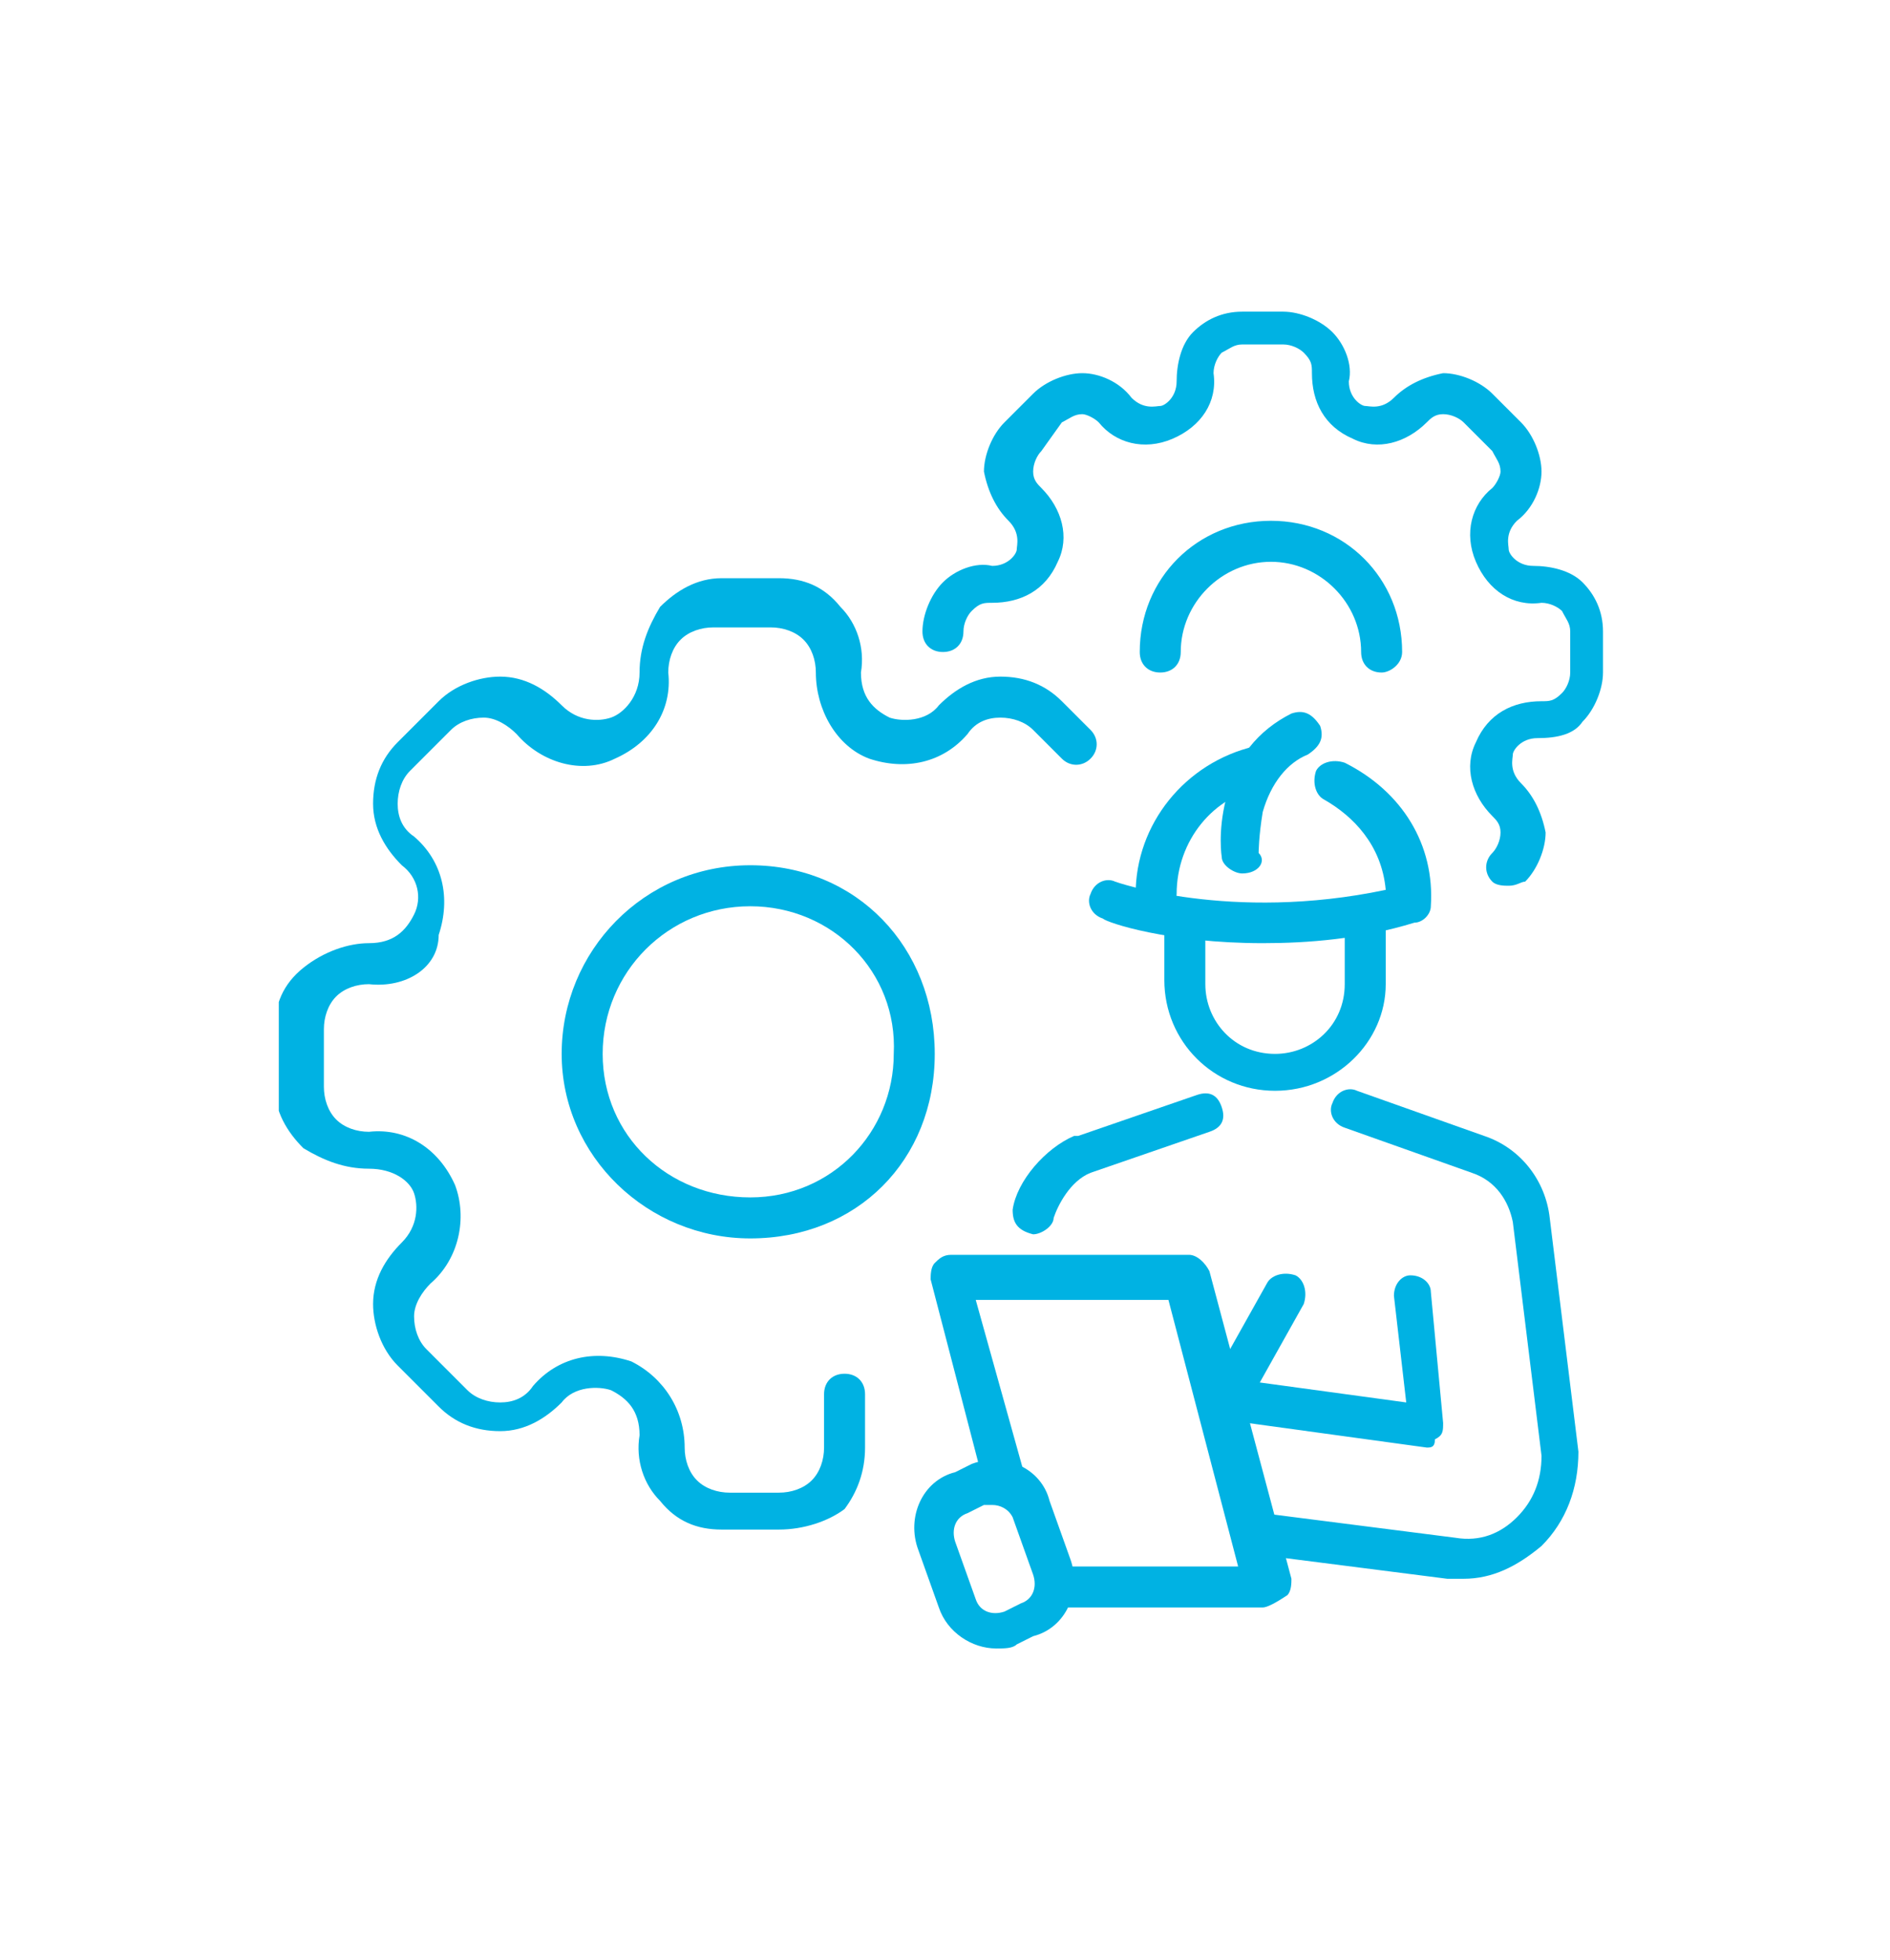
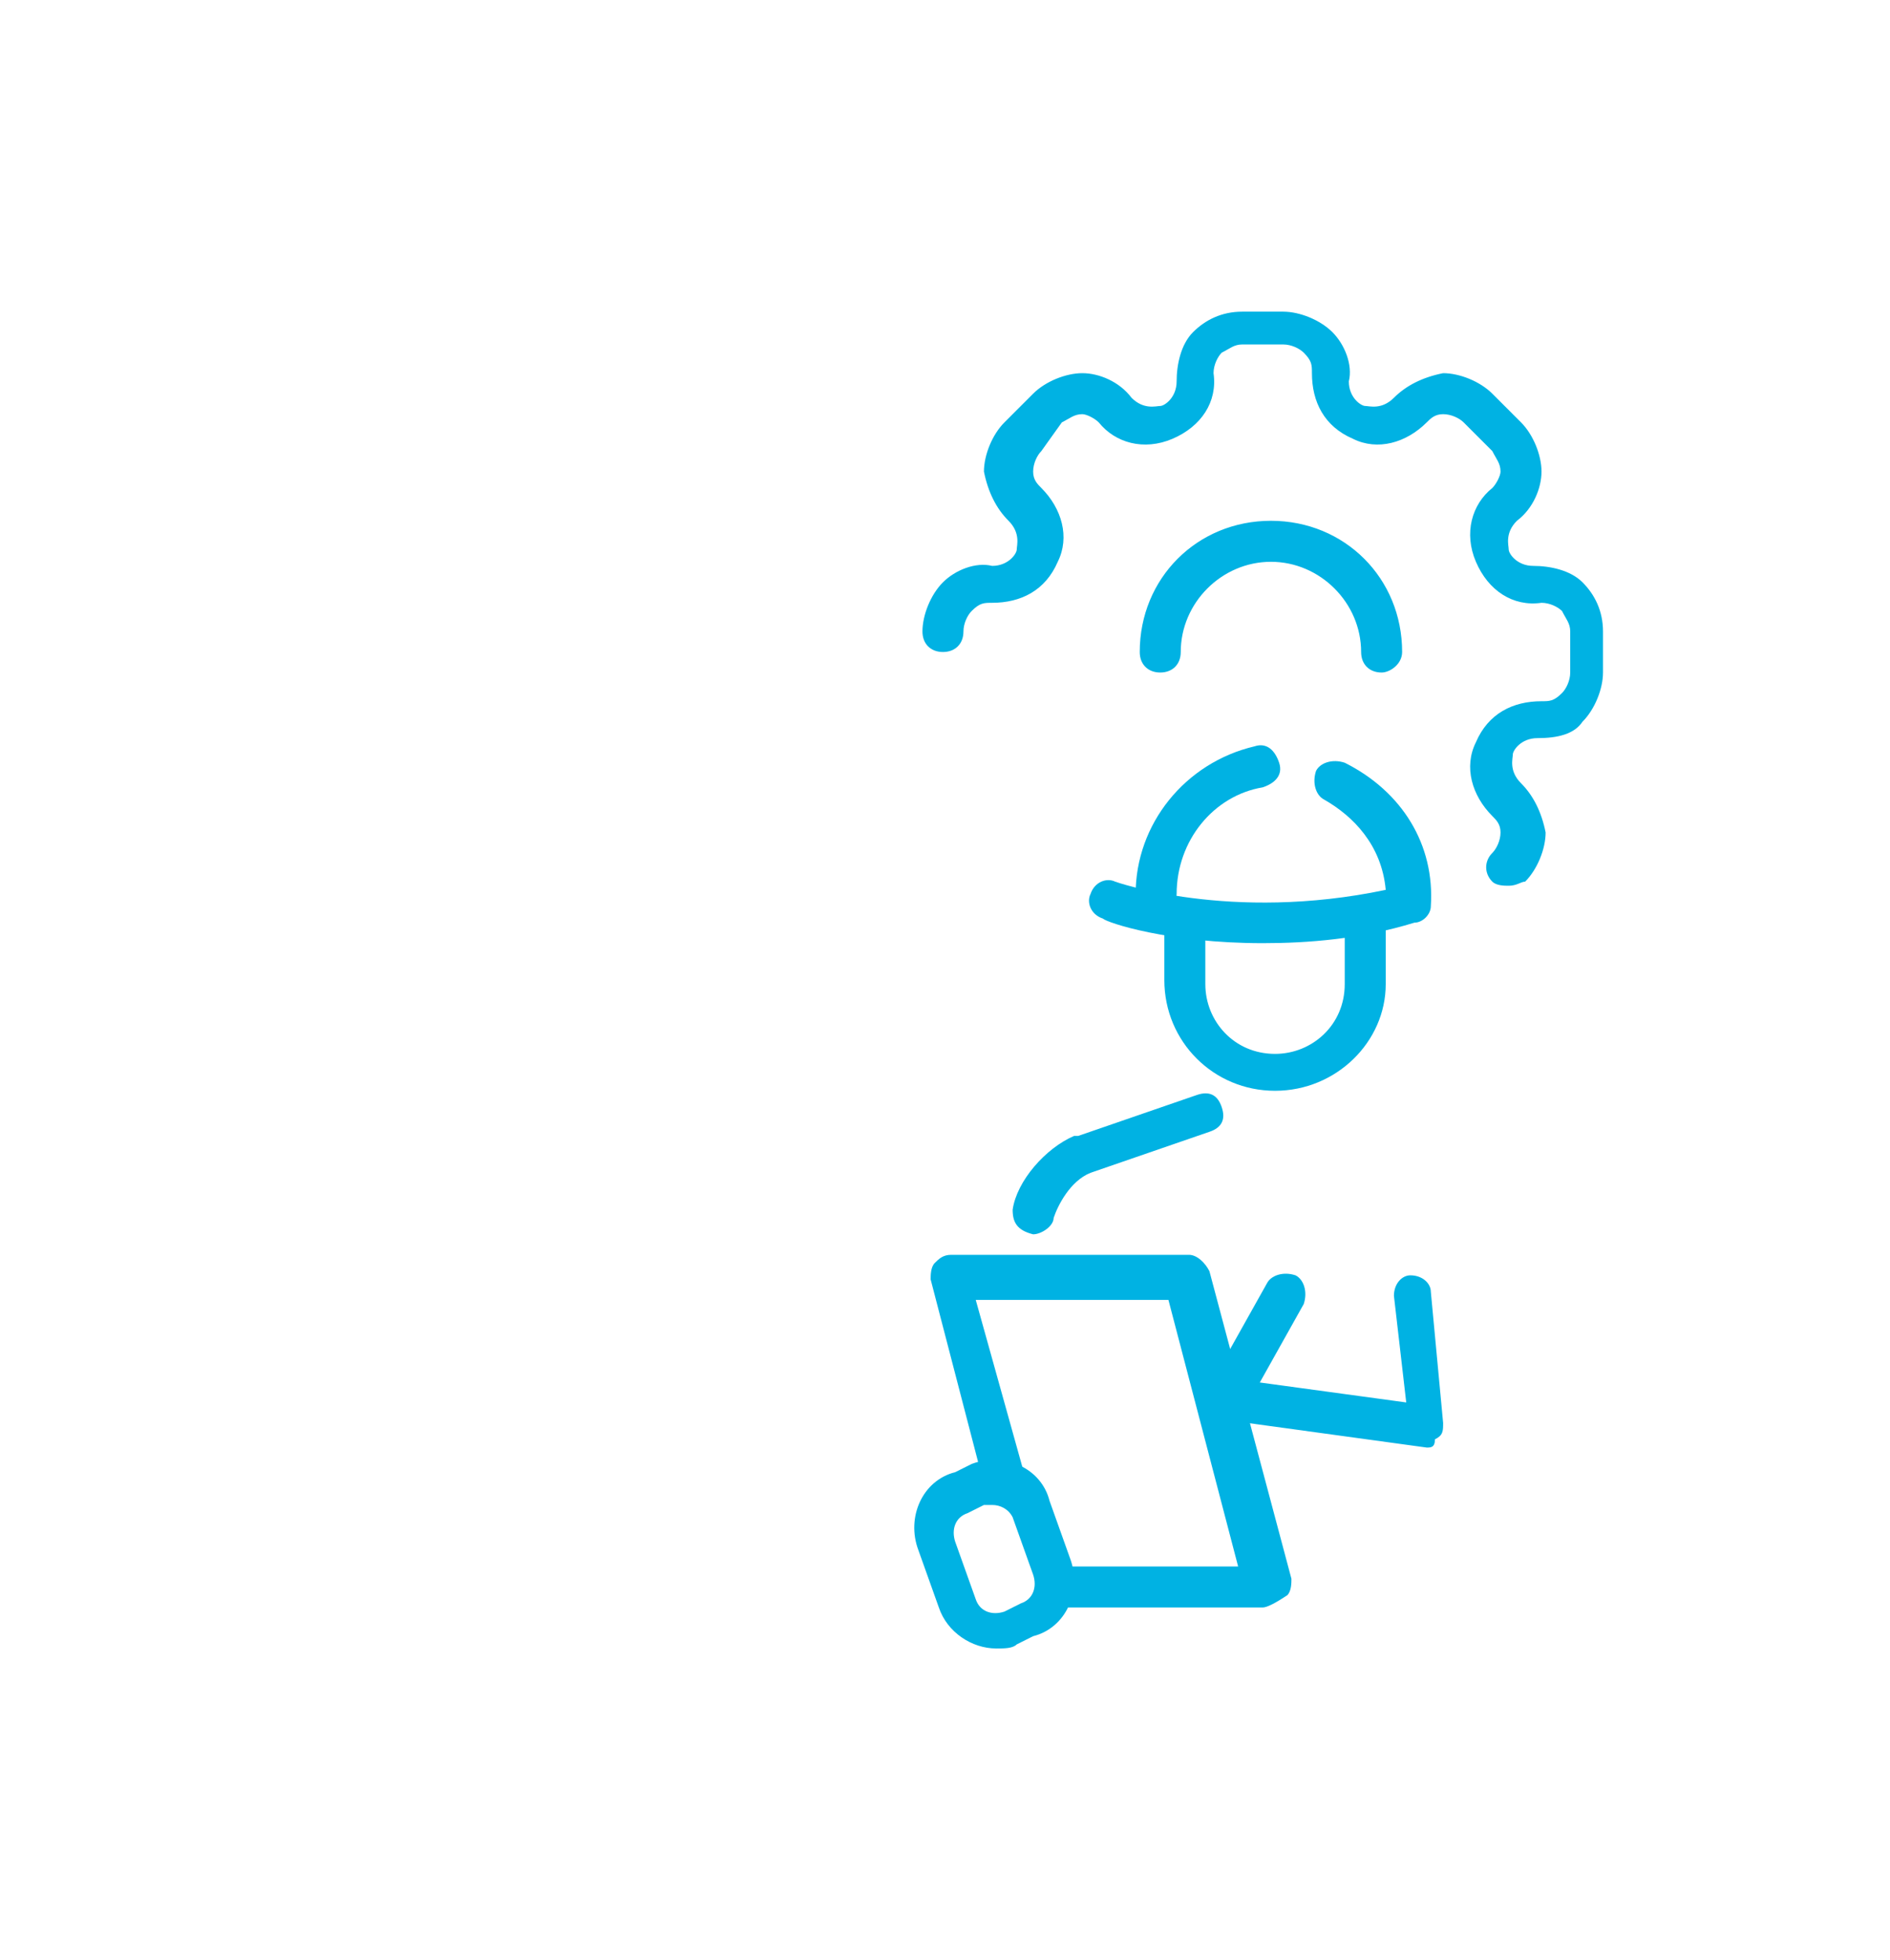
<svg xmlns="http://www.w3.org/2000/svg" xmlns:xlink="http://www.w3.org/1999/xlink" version="1.1" id="Capa_1" x="0px" y="0px" viewBox="0 0 46.1 47.8" style="enable-background:new 0 0 46.1 47.8;" xml:space="preserve">
  <style type="text/css">
	.st0{clip-path:url(#SVGID_2_);fill:#00B2E3;}
</style>
  <g>
    <defs>
      <rect id="SVGID_1_" x="6.8" y="7.6" width="32.5" height="32.7" />
    </defs>
    <clipPath id="SVGID_2_">
      <use xlink:href="#SVGID_1_" style="overflow:visible;" />
    </clipPath>
-     <path class="st0" d="M19,37.3h-1.4c-0.6,0-1.1-0.2-1.5-0.7c-0.4-0.4-0.6-1-0.5-1.6c0-0.6-0.3-0.9-0.7-1.1c-0.3-0.1-0.9-0.1-1.2,0.3   c-0.4,0.4-0.9,0.7-1.5,0.7c-0.6,0-1.1-0.2-1.5-0.6l-1-1c-0.4-0.4-0.6-1-0.6-1.5c0-0.6,0.3-1.1,0.7-1.5c0.4-0.4,0.4-0.9,0.3-1.2   C10,28.8,9.6,28.5,9,28.5c-0.6,0-1.1-0.2-1.6-0.5c-0.4-0.4-0.7-0.9-0.7-1.5v-1.4c0-0.6,0.2-1.1,0.7-1.5C7.9,23.2,8.5,23,9,23   c0.6,0,0.9-0.3,1.1-0.7s0.1-0.9-0.3-1.2c-0.4-0.4-0.7-0.9-0.7-1.5c0-0.6,0.2-1.1,0.6-1.5l1-1c0.4-0.4,1-0.6,1.5-0.6   c0.6,0,1.1,0.3,1.5,0.7c0.4,0.4,0.9,0.4,1.2,0.3c0.3-0.1,0.7-0.5,0.7-1.1c0-0.6,0.2-1.1,0.5-1.6c0.4-0.4,0.9-0.7,1.5-0.7H19   c0.6,0,1.1,0.2,1.5,0.7c0.4,0.4,0.6,1,0.5,1.6c0,0.6,0.3,0.9,0.7,1.1c0.3,0.1,0.9,0.1,1.2-0.3c0.4-0.4,0.9-0.7,1.5-0.7   c0.6,0,1.1,0.2,1.5,0.6c0,0,0,0,0,0l0.7,0.7c0.2,0.2,0.2,0.5,0,0.7c-0.2,0.2-0.5,0.2-0.7,0l-0.7-0.7c-0.2-0.2-0.5-0.3-0.8-0.3   c-0.3,0-0.6,0.1-0.8,0.4c-0.6,0.7-1.5,0.9-2.4,0.6c-0.8-0.3-1.3-1.2-1.3-2.1c0-0.3-0.1-0.6-0.3-0.8c-0.2-0.2-0.5-0.3-0.8-0.3h-1.4   c-0.3,0-0.6,0.1-0.8,0.3c-0.2,0.2-0.3,0.5-0.3,0.8c0.1,0.9-0.4,1.7-1.3,2.1c-0.8,0.4-1.8,0.1-2.4-0.6c-0.2-0.2-0.5-0.4-0.8-0.4   c-0.3,0-0.6,0.1-0.8,0.3l-1,1c-0.2,0.2-0.3,0.5-0.3,0.8c0,0.3,0.1,0.6,0.4,0.8c0.7,0.6,0.9,1.5,0.6,2.4C10.7,23.6,9.9,24.1,9,24   c-0.3,0-0.6,0.1-0.8,0.3c-0.2,0.2-0.3,0.5-0.3,0.8v1.4c0,0.3,0.1,0.6,0.3,0.8c0.2,0.2,0.5,0.3,0.8,0.3c0.9-0.1,1.7,0.4,2.1,1.3   c0.3,0.8,0.1,1.8-0.6,2.4c-0.2,0.2-0.4,0.5-0.4,0.8c0,0.3,0.1,0.6,0.3,0.8l1,1c0.2,0.2,0.5,0.3,0.8,0.3c0.3,0,0.6-0.1,0.8-0.4   c0.6-0.7,1.5-0.9,2.4-0.6c0.8,0.4,1.3,1.2,1.3,2.1c0,0.3,0.1,0.6,0.3,0.8c0.2,0.2,0.5,0.3,0.8,0.3H19c0.3,0,0.6-0.1,0.8-0.3   c0.2-0.2,0.3-0.5,0.3-0.8c0,0,0,0,0,0v-1.3c0-0.3,0.2-0.5,0.5-0.5c0.3,0,0.5,0.2,0.5,0.5v1.3c0,0.6-0.2,1.1-0.5,1.5   C20.2,37.1,19.6,37.3,19,37.3" />
    <path class="st0" d="M33.7,16.4c-0.3,0-0.5-0.2-0.5-0.5c0-1.2-1-2.2-2.2-2.2c-1.2,0-2.2,1-2.2,2.2c0,0.3-0.2,0.5-0.5,0.5   c-0.3,0-0.5-0.2-0.5-0.5c0-1.8,1.4-3.2,3.2-3.2c1.8,0,3.2,1.4,3.2,3.2C34.2,16.2,33.9,16.4,33.7,16.4 M36.8,21.6   c-0.1,0-0.3,0-0.4-0.1c-0.2-0.2-0.2-0.5,0-0.7c0.1-0.1,0.2-0.3,0.2-0.5c0-0.2-0.1-0.3-0.2-0.4c-0.5-0.5-0.7-1.2-0.4-1.8   c0.3-0.7,0.9-1,1.6-1c0.2,0,0.3,0,0.5-0.2c0.1-0.1,0.2-0.3,0.2-0.5v-1c0-0.2-0.1-0.3-0.2-0.5c-0.1-0.1-0.3-0.2-0.5-0.2   c-0.7,0.1-1.3-0.3-1.6-1c-0.3-0.7-0.1-1.4,0.4-1.8c0.1-0.1,0.2-0.3,0.2-0.4c0-0.2-0.1-0.3-0.2-0.5l-0.7-0.7   c-0.1-0.1-0.3-0.2-0.5-0.2s-0.3,0.1-0.4,0.2c-0.5,0.5-1.2,0.7-1.8,0.4c-0.7-0.3-1-0.9-1-1.6c0-0.2,0-0.3-0.2-0.5   c-0.1-0.1-0.3-0.2-0.5-0.2h-1c-0.2,0-0.3,0.1-0.5,0.2c-0.1,0.1-0.2,0.3-0.2,0.5c0.1,0.7-0.3,1.3-1,1.6c-0.7,0.3-1.4,0.1-1.8-0.4   c-0.1-0.1-0.3-0.2-0.4-0.2c-0.2,0-0.3,0.1-0.5,0.2L25.4,11c-0.1,0.1-0.2,0.3-0.2,0.5s0.1,0.3,0.2,0.4c0.5,0.5,0.7,1.2,0.4,1.8   c-0.3,0.7-0.9,1-1.6,1c-0.2,0-0.3,0-0.5,0.2c-0.1,0.1-0.2,0.3-0.2,0.5c0,0.3-0.2,0.5-0.5,0.5c-0.3,0-0.5-0.2-0.5-0.5   c0-0.4,0.2-0.9,0.5-1.2c0.3-0.3,0.8-0.5,1.2-0.4c0.4,0,0.6-0.3,0.6-0.4c0-0.1,0.1-0.4-0.2-0.7c-0.3-0.3-0.5-0.7-0.6-1.2   c0-0.4,0.2-0.9,0.5-1.2l0.7-0.7c0.3-0.3,0.8-0.5,1.2-0.5c0.4,0,0.9,0.2,1.2,0.6c0.3,0.3,0.6,0.2,0.7,0.2c0.1,0,0.4-0.2,0.4-0.6   c0-0.4,0.1-0.9,0.4-1.2c0.3-0.3,0.7-0.5,1.2-0.5h1c0.4,0,0.9,0.2,1.2,0.5c0.3,0.3,0.5,0.8,0.4,1.2c0,0.4,0.3,0.6,0.4,0.6   c0.1,0,0.4,0.1,0.7-0.2c0.3-0.3,0.7-0.5,1.2-0.6c0.4,0,0.9,0.2,1.2,0.5l0.7,0.7c0.3,0.3,0.5,0.8,0.5,1.2c0,0.4-0.2,0.9-0.6,1.2   c-0.3,0.3-0.2,0.6-0.2,0.7c0,0.1,0.2,0.4,0.6,0.4c0.4,0,0.9,0.1,1.2,0.4c0.3,0.3,0.5,0.7,0.5,1.2v1c0,0.4-0.2,0.9-0.5,1.2   C38.4,17.9,38,18,37.5,18c-0.4,0-0.6,0.3-0.6,0.4c0,0.1-0.1,0.4,0.2,0.7c0.3,0.3,0.5,0.7,0.6,1.2c0,0.4-0.2,0.9-0.5,1.2   C37.1,21.5,37,21.6,36.8,21.6" />
    <path class="st0" d="M25.2,30.1C25.2,30.1,25.1,30.1,25.2,30.1c-0.4-0.1-0.5-0.3-0.5-0.6c0.1-0.7,0.8-1.5,1.5-1.8c0,0,0,0,0.1,0   l2.9-1c0.3-0.1,0.5,0,0.6,0.3c0.1,0.3,0,0.5-0.3,0.6l-2.9,1c-0.5,0.2-0.8,0.8-0.9,1.1C25.7,29.9,25.4,30.1,25.2,30.1" />
-     <path class="st0" d="M35.7,38.5c-0.1,0-0.3,0-0.4,0l-4.7-0.6c-0.3,0-0.5-0.3-0.4-0.6c0-0.3,0.3-0.5,0.6-0.4l4.7,0.6c0,0,0,0,0,0   c0.6,0.1,1.1-0.1,1.5-0.5c0.4-0.4,0.6-0.9,0.6-1.5l-0.7-5.7c-0.1-0.5-0.4-1-1-1.2c0,0,0,0,0,0l-3.1-1.1c-0.3-0.1-0.4-0.4-0.3-0.6   c0.1-0.3,0.4-0.4,0.6-0.3l3.1,1.1c0.9,0.3,1.5,1.1,1.6,2l0.7,5.7c0,0,0,0,0,0c0,0.9-0.3,1.7-0.9,2.3C37,38.2,36.4,38.5,35.7,38.5" />
    <path class="st0" d="M30.8,39.2h-4.9c-0.3,0-0.5-0.2-0.5-0.5c0-0.3,0.2-0.5,0.5-0.5h4.3l-1.7-6.5h-4.7l1.2,4.3   c0.1,0.3-0.1,0.5-0.4,0.6c-0.3,0.1-0.5-0.1-0.6-0.4l-1.3-5c0-0.1,0-0.3,0.1-0.4c0.1-0.1,0.2-0.2,0.4-0.2h5.8c0.2,0,0.4,0.2,0.5,0.4   l2,7.5c0,0.1,0,0.3-0.1,0.4C31.1,39.1,30.9,39.2,30.8,39.2" />
    <path class="st0" d="M24.2,36.7c-0.1,0-0.1,0-0.2,0l-0.4,0.2c-0.3,0.1-0.4,0.4-0.3,0.7l0.5,1.4c0.1,0.3,0.4,0.4,0.7,0.3l0.4-0.2   c0.3-0.1,0.4-0.4,0.3-0.7L24.7,37C24.6,36.8,24.4,36.7,24.2,36.7 M25.1,39.5L25.1,39.5L25.1,39.5z M24.3,40.2c-0.6,0-1.2-0.4-1.4-1   l-0.5-1.4c-0.3-0.8,0.1-1.7,0.9-1.9l0.4-0.2c0.8-0.3,1.7,0.1,1.9,0.9l0.5,1.4c0.3,0.8-0.1,1.7-0.9,1.9l-0.4,0.2   C24.7,40.2,24.5,40.2,24.3,40.2" />
    <path class="st0" d="M34.8,35.3C34.8,35.3,34.7,35.3,34.8,35.3l-5.1-0.7c-0.3,0-0.5-0.3-0.4-0.6c0-0.3,0.3-0.5,0.6-0.4l4.4,0.6   l-0.3-2.6c0-0.3,0.2-0.5,0.4-0.5c0.3,0,0.5,0.2,0.5,0.4l0.3,3.2c0,0.2,0,0.3-0.2,0.4C35,35.3,34.9,35.3,34.8,35.3" />
    <path class="st0" d="M29.9,34.6c-0.1,0-0.2,0-0.2-0.1c-0.2-0.1-0.3-0.4-0.2-0.7l1.4-2.5c0.1-0.2,0.4-0.3,0.7-0.2   c0.2,0.1,0.3,0.4,0.2,0.7l-1.4,2.5C30.2,34.5,30,34.6,29.9,34.6" />
    <path class="st0" d="M34.4,22.1L34.4,22.1z M30.8,23c-2.3,0-3.8-0.5-3.9-0.6c-0.3-0.1-0.4-0.4-0.3-0.6c0.1-0.3,0.4-0.4,0.6-0.3   c0,0,2.8,1,6.6,0.2c-0.1-1.1-0.8-1.8-1.5-2.2c-0.2-0.1-0.3-0.4-0.2-0.7c0.1-0.2,0.4-0.3,0.7-0.2c1.4,0.7,2.2,2,2.1,3.5   c0,0.2-0.2,0.4-0.4,0.4C33.2,22.9,31.9,23,30.8,23" />
    <path class="st0" d="M28.2,22.3c-0.3,0-0.5-0.2-0.5-0.5c0-1.7,1.2-3.2,2.9-3.6c0.3-0.1,0.5,0.1,0.6,0.4c0.1,0.3-0.1,0.5-0.4,0.6   c-1.2,0.2-2.1,1.3-2.1,2.6C28.7,22.1,28.4,22.3,28.2,22.3" />
-     <path class="st0" d="M30.3,21.3c-0.2,0-0.5-0.2-0.5-0.4c0,0-0.1-0.6,0.1-1.4c0.2-1,0.8-1.7,1.6-2.1c0.3-0.1,0.5,0,0.7,0.3   c0.1,0.3,0,0.5-0.3,0.7c-0.5,0.2-0.9,0.7-1.1,1.4c-0.1,0.6-0.1,1-0.1,1C30.9,21,30.7,21.3,30.3,21.3C30.4,21.3,30.4,21.3,30.3,21.3   " />
    <path class="st0" d="M31.1,26.6c-1.5,0-2.7-1.2-2.7-2.7v-1.5c0-0.3,0.2-0.5,0.5-0.5c0.3,0,0.5,0.2,0.5,0.5V24   c0,0.9,0.7,1.7,1.7,1.7c0.9,0,1.7-0.7,1.7-1.7v-1.5c0-0.3,0.2-0.5,0.5-0.5c0.3,0,0.5,0.2,0.5,0.5V24C33.8,25.4,32.6,26.6,31.1,26.6   " />
-     <path class="st0" d="M18.3,22.1c-2,0-3.6,1.6-3.6,3.6c0,2,1.6,3.5,3.6,3.5s3.5-1.6,3.5-3.5C21.9,23.7,20.3,22.1,18.3,22.1    M18.3,30.2c-2.5,0-4.6-2-4.6-4.5s2-4.6,4.6-4.6s4.5,2,4.5,4.6S20.9,30.2,18.3,30.2" />
  </g>
</svg>